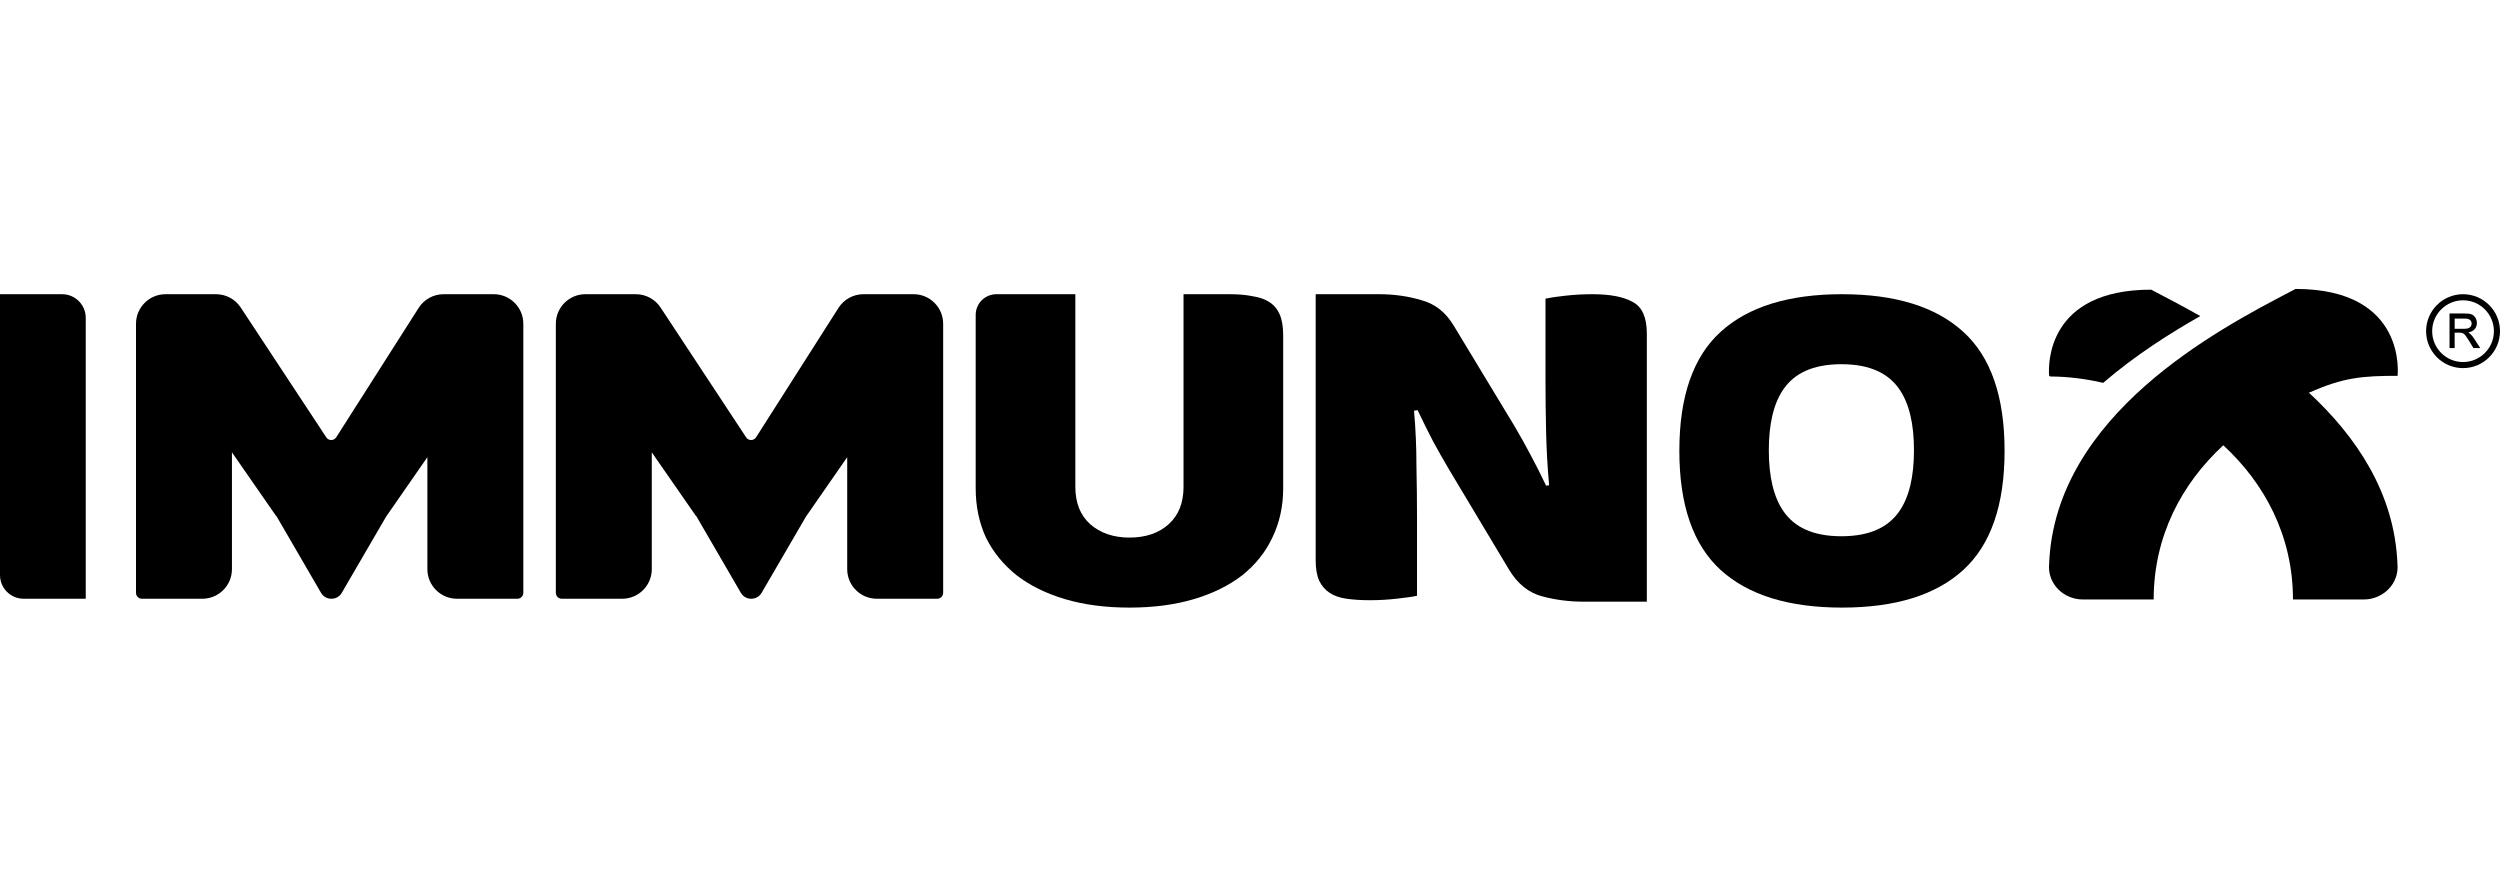
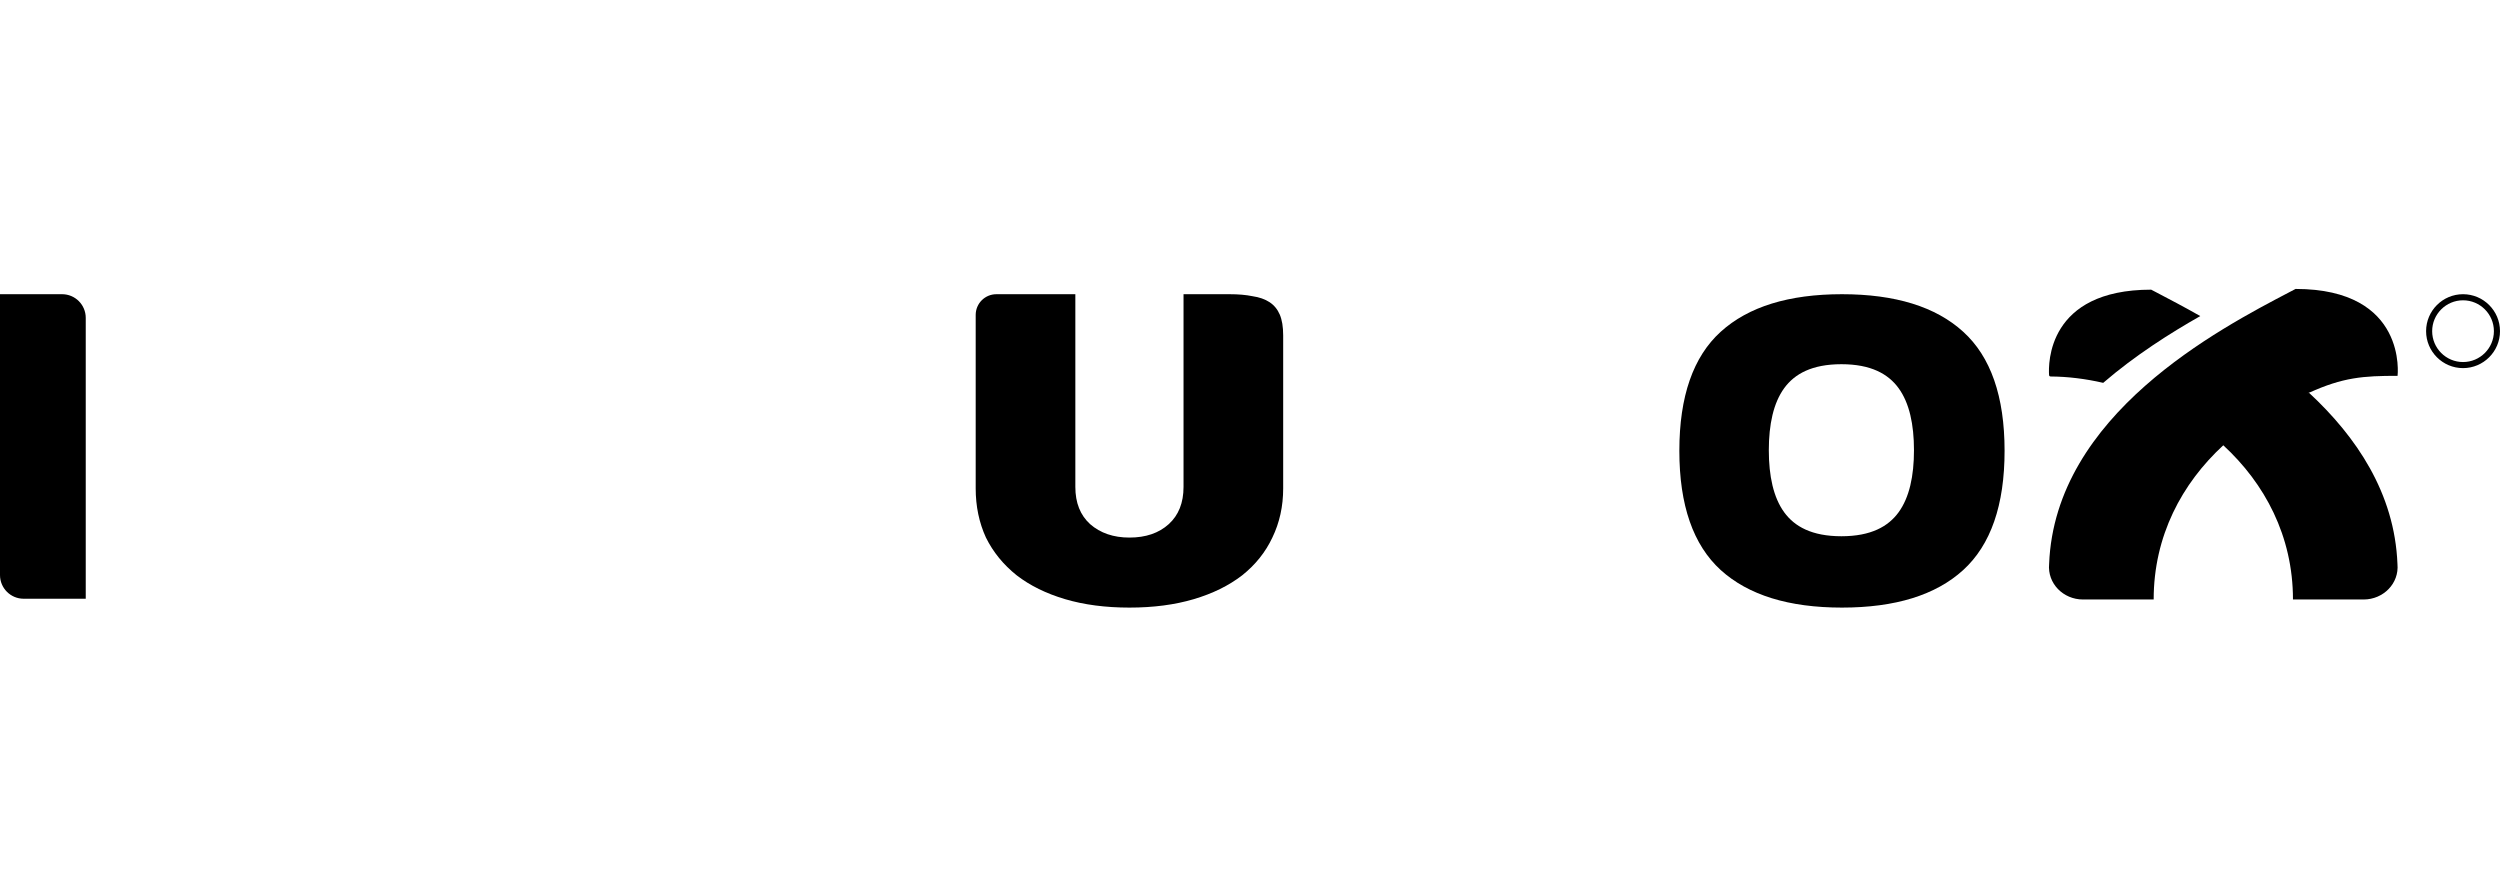
<svg xmlns="http://www.w3.org/2000/svg" width="357" height="128" viewBox="0 0 357 128" fill="none">
  <g clip-path="url(#clip0_1634_30985)">
    <path fill-rule="evenodd" clip-rule="evenodd" d="M327.038 41.662L327.044 41.659L327.073 41.644C327.325 41.513 327.567 41.385 327.803 41.262V41.26C343.852 41.26 342.373 53.669 342.373 53.669C337.461 53.669 334.583 53.88 329.728 56.089C330.496 55.74 328.944 56.387 329.728 56.089C336.473 62.345 341.962 70.418 342.357 80.545C342.618 83.329 340.326 85.607 337.528 85.607H327.436C327.436 76.528 323.394 69.029 317.485 63.586C311.581 69.031 307.544 76.528 307.544 85.607H297.447C294.645 85.607 292.353 83.329 292.614 80.541C293.451 59.221 316.827 47 327.038 41.662Z" fill="black" />
    <path d="M292.83 53.762C295.289 53.779 297.817 54.088 300.336 54.672C304.911 50.73 309.902 47.575 314.2 45.135C311.85 43.802 309.705 42.681 307.953 41.764C307.711 41.637 307.476 41.514 307.249 41.396L307.188 41.364C292.357 41.364 292.502 51.965 292.607 53.563C292.616 53.683 292.714 53.764 292.832 53.764L292.83 53.762Z" fill="black" />
    <path d="M8.866 42.012H0V82.121C0 83.986 1.512 85.499 3.378 85.499H12.244V45.389C12.244 43.524 10.732 42.012 8.866 42.012Z" fill="black" />
-     <path d="M235.168 85.921H226.21C224.085 85.921 222.075 85.662 220.18 85.146C218.285 84.629 216.735 83.384 215.529 81.41L207.002 67.173C206.141 65.717 205.366 64.354 204.677 63.085C203.988 61.77 203.241 60.266 202.437 58.575L201.921 58.645C202.15 61.182 202.265 63.767 202.265 66.398C202.322 69.029 202.351 71.614 202.351 74.151V85.075C201.719 85.216 200.743 85.357 199.422 85.498C198.159 85.639 196.896 85.71 195.633 85.71C194.369 85.71 193.25 85.639 192.274 85.498C191.298 85.357 190.493 85.075 189.862 84.652C189.23 84.23 188.742 83.666 188.398 82.961C188.053 82.209 187.881 81.246 187.881 80.071V42.012L191.642 42.012C193.523 42.012 195.03 42.012 196.925 42.012C199.049 42.012 201.059 42.294 202.954 42.858C204.906 43.374 206.457 44.596 207.605 46.523L216.218 60.76C217.08 62.216 217.855 63.602 218.544 64.918C219.233 66.186 219.98 67.667 220.784 69.358L221.214 69.288C220.984 66.75 220.841 64.213 220.784 61.676C220.726 59.139 220.697 56.601 220.697 54.064V42.646C221.329 42.505 222.277 42.364 223.54 42.223C224.86 42.082 226.153 42.012 227.416 42.012C229.942 42.012 231.866 42.388 233.187 43.139C234.507 43.844 235.168 45.348 235.168 47.65V85.921Z" fill="black" />
    <path fill-rule="evenodd" clip-rule="evenodd" d="M263.032 86.765C270.648 86.765 276.417 84.979 280.34 81.407C284.282 77.815 286.254 72.137 286.254 64.374C286.254 56.61 284.282 50.943 280.34 47.37C276.417 43.798 270.648 42.012 263.032 42.012C255.436 42.012 249.667 43.798 245.724 47.37C241.782 50.943 239.811 56.61 239.811 64.374C239.811 72.137 241.782 77.815 245.724 81.407C249.667 84.979 255.436 86.765 263.032 86.765ZM271.116 73.16C272.659 71.043 273.316 67.977 273.316 64.292C273.316 60.608 272.659 57.541 271.116 55.425C269.641 53.402 267.178 52.009 262.952 52.009C258.726 52.009 256.263 53.402 254.787 55.425C253.245 57.541 252.587 60.608 252.587 64.292C252.587 67.977 253.245 71.043 254.787 73.16C256.263 75.183 258.726 76.576 262.952 76.576C267.178 76.576 269.641 75.183 271.116 73.16Z" fill="black" />
-     <path fill-rule="evenodd" clip-rule="evenodd" d="M352.722 47.653C352.917 47.829 353.098 48.046 353.271 48.306L354.125 49.62L354.176 49.701H353.204L353.188 49.675L352.56 48.647C352.378 48.35 352.228 48.125 352.113 47.969C351.996 47.814 351.894 47.71 351.804 47.651C351.715 47.591 351.626 47.55 351.537 47.527C351.473 47.512 351.361 47.505 351.199 47.505H350.523V49.701H349.793V44.76H351.954C352.381 44.76 352.71 44.804 352.939 44.895C353.172 44.985 353.353 45.146 353.494 45.375C353.631 45.603 353.698 45.856 353.698 46.13C353.698 46.487 353.583 46.789 353.357 47.034C353.153 47.254 352.856 47.398 352.47 47.474C352.572 47.532 352.659 47.591 352.722 47.649V47.653ZM350.526 45.492V46.956H351.83C352.117 46.956 352.333 46.926 352.49 46.871C352.639 46.815 352.757 46.727 352.834 46.608C352.91 46.484 352.949 46.352 352.949 46.209C352.949 45.999 352.875 45.828 352.722 45.695C352.572 45.563 352.327 45.492 351.983 45.492H350.526Z" fill="black" />
    <path fill-rule="evenodd" clip-rule="evenodd" d="M346.446 47.289C346.446 44.38 348.811 42.012 351.722 42.012C354.632 42.012 357 44.38 357 47.289C357 50.199 354.632 52.567 351.722 52.567C348.811 52.567 346.446 50.199 346.446 47.289ZM347.313 47.291C347.313 49.721 349.29 51.7 351.722 51.7C354.154 51.7 356.13 49.721 356.13 47.291C356.13 44.861 354.154 42.883 351.722 42.883C349.293 42.883 347.313 44.861 347.313 47.291Z" fill="black" />
-     <path d="M23.643 42.012H30.848C32.267 42.012 33.592 42.725 34.373 43.91L46.597 62.456C46.934 62.967 47.686 62.961 48.014 62.445L59.785 43.965C60.56 42.749 61.903 42.012 63.346 42.012H70.508C72.84 42.012 74.73 43.902 74.73 46.234V84.654C74.73 85.121 74.352 85.499 73.885 85.499H65.252C62.92 85.499 61.03 83.608 61.03 81.277V65.283L55.224 73.649L55.247 73.681L55.194 73.677L48.803 84.659C48.501 85.179 47.945 85.499 47.343 85.499H47.303C46.702 85.499 46.145 85.178 45.843 84.658L39.464 73.677L39.403 73.646L33.121 64.594V81.277C33.121 83.608 31.231 85.499 28.9 85.499H20.266C19.799 85.499 19.421 85.121 19.421 84.654V46.234C19.421 43.902 21.312 42.012 23.643 42.012Z" fill="black" />
-     <path d="M83.596 42.012H90.801C92.22 42.012 93.545 42.725 94.326 43.91L106.55 62.456C106.887 62.967 107.639 62.961 107.967 62.445L119.738 43.965C120.513 42.749 121.856 42.012 123.299 42.012H130.461C132.793 42.012 134.683 43.902 134.683 46.234V84.654C134.683 85.121 134.305 85.499 133.839 85.499H125.205C122.873 85.499 120.982 83.608 120.982 81.277V65.283L115.177 73.649L115.2 73.681L115.147 73.677L108.756 84.659C108.453 85.179 107.897 85.499 107.296 85.499H107.256C106.655 85.499 106.098 85.178 105.796 84.658L99.417 73.677L99.356 73.646L93.075 64.594V81.277C93.075 83.608 91.184 85.499 88.852 85.499H80.218C79.752 85.499 79.374 85.121 79.374 84.654V46.234C79.374 43.902 81.264 42.012 83.596 42.012Z" fill="black" />
    <path d="M183.238 69.744C183.238 72.297 182.723 74.637 181.693 76.765C180.717 78.846 179.281 80.642 177.383 82.155C175.486 83.621 173.182 84.756 170.472 85.56C167.761 86.363 164.699 86.765 161.283 86.765C157.868 86.765 154.805 86.363 152.095 85.56C149.385 84.756 147.081 83.621 145.183 82.155C143.286 80.642 141.822 78.846 140.792 76.765C139.817 74.637 139.329 72.297 139.329 69.744V44.968C139.329 43.336 140.652 42.013 142.284 42.013L153.559 42.012V69.531C153.559 71.8 154.263 73.573 155.673 74.85C157.136 76.127 159.007 76.765 161.283 76.765C163.614 76.765 165.485 76.127 166.894 74.85C168.303 73.573 169.008 71.8 169.008 69.531V42.013C169.611 42.013 170.564 42.013 171.854 42.013L175.594 42.013C176.841 42.013 177.925 42.107 178.847 42.296C179.823 42.438 180.636 42.722 181.286 43.147C181.937 43.573 182.425 44.164 182.75 44.92C183.075 45.677 183.238 46.67 183.238 47.899V69.744Z" fill="black" />
  </g>
  <defs>
    <clipPath id="clip0_1634_30985">
      <rect width="357" height="128" fill="white" />
    </clipPath>
  </defs>
</svg>